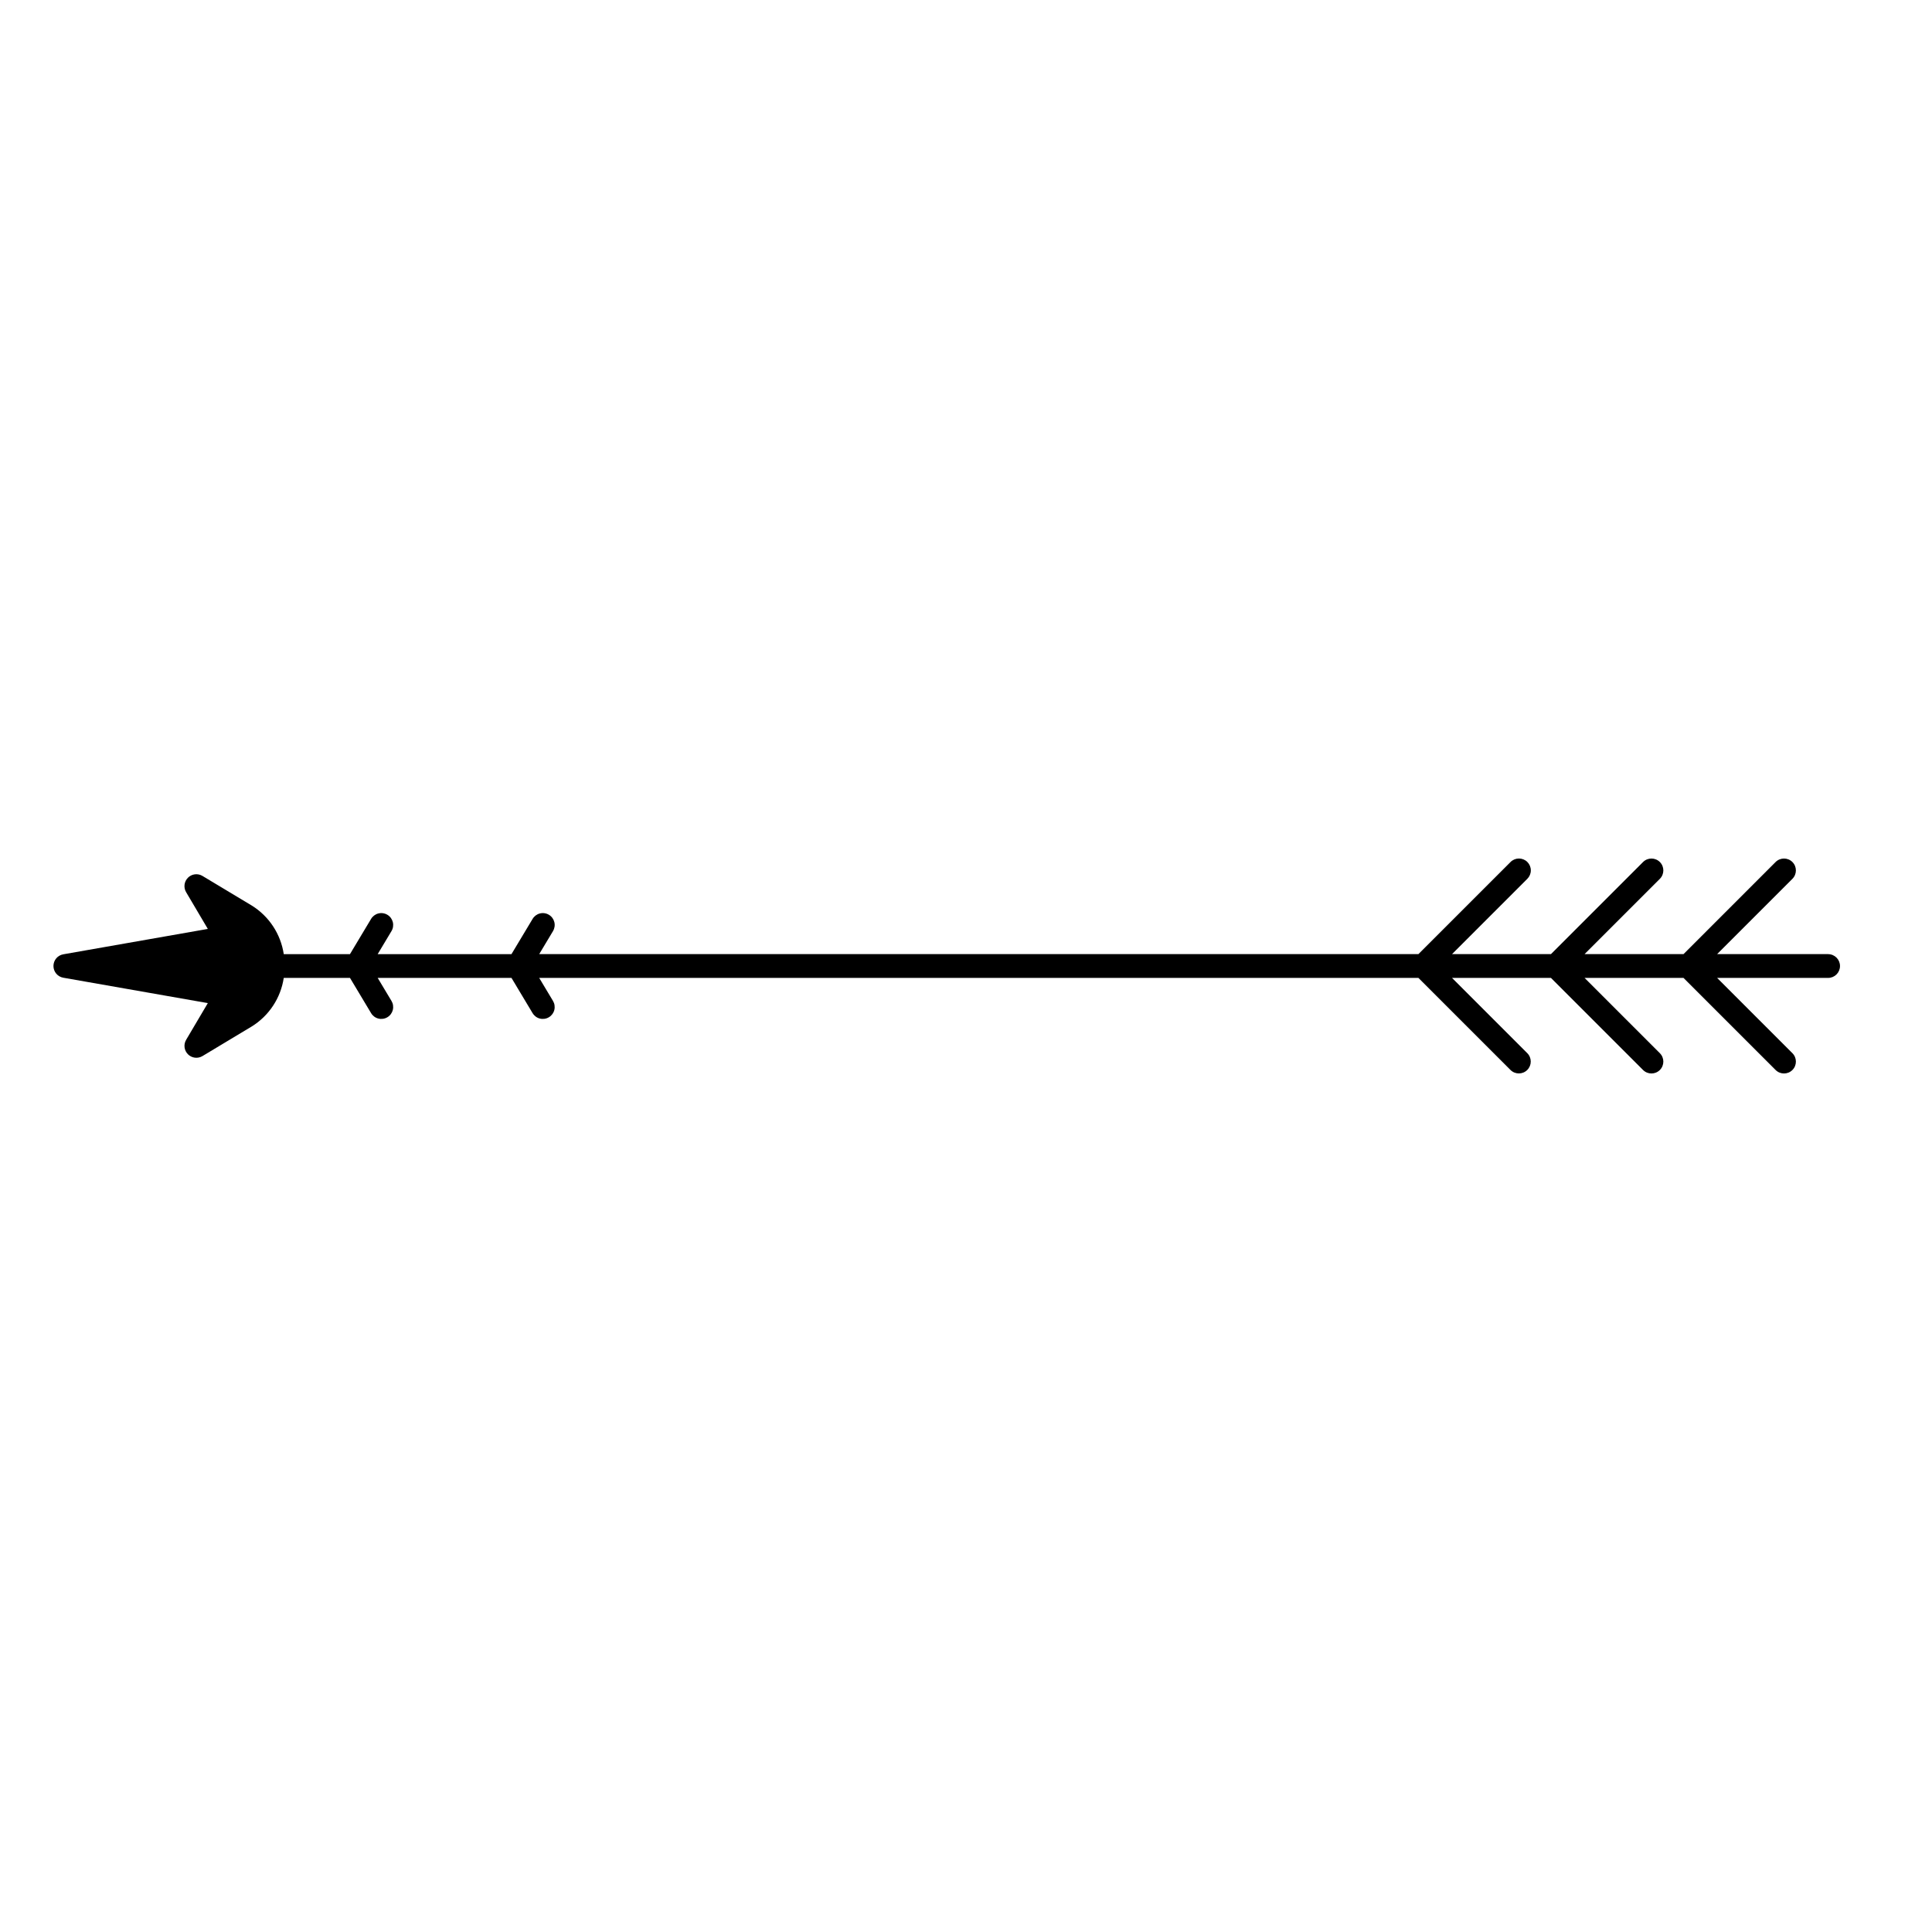
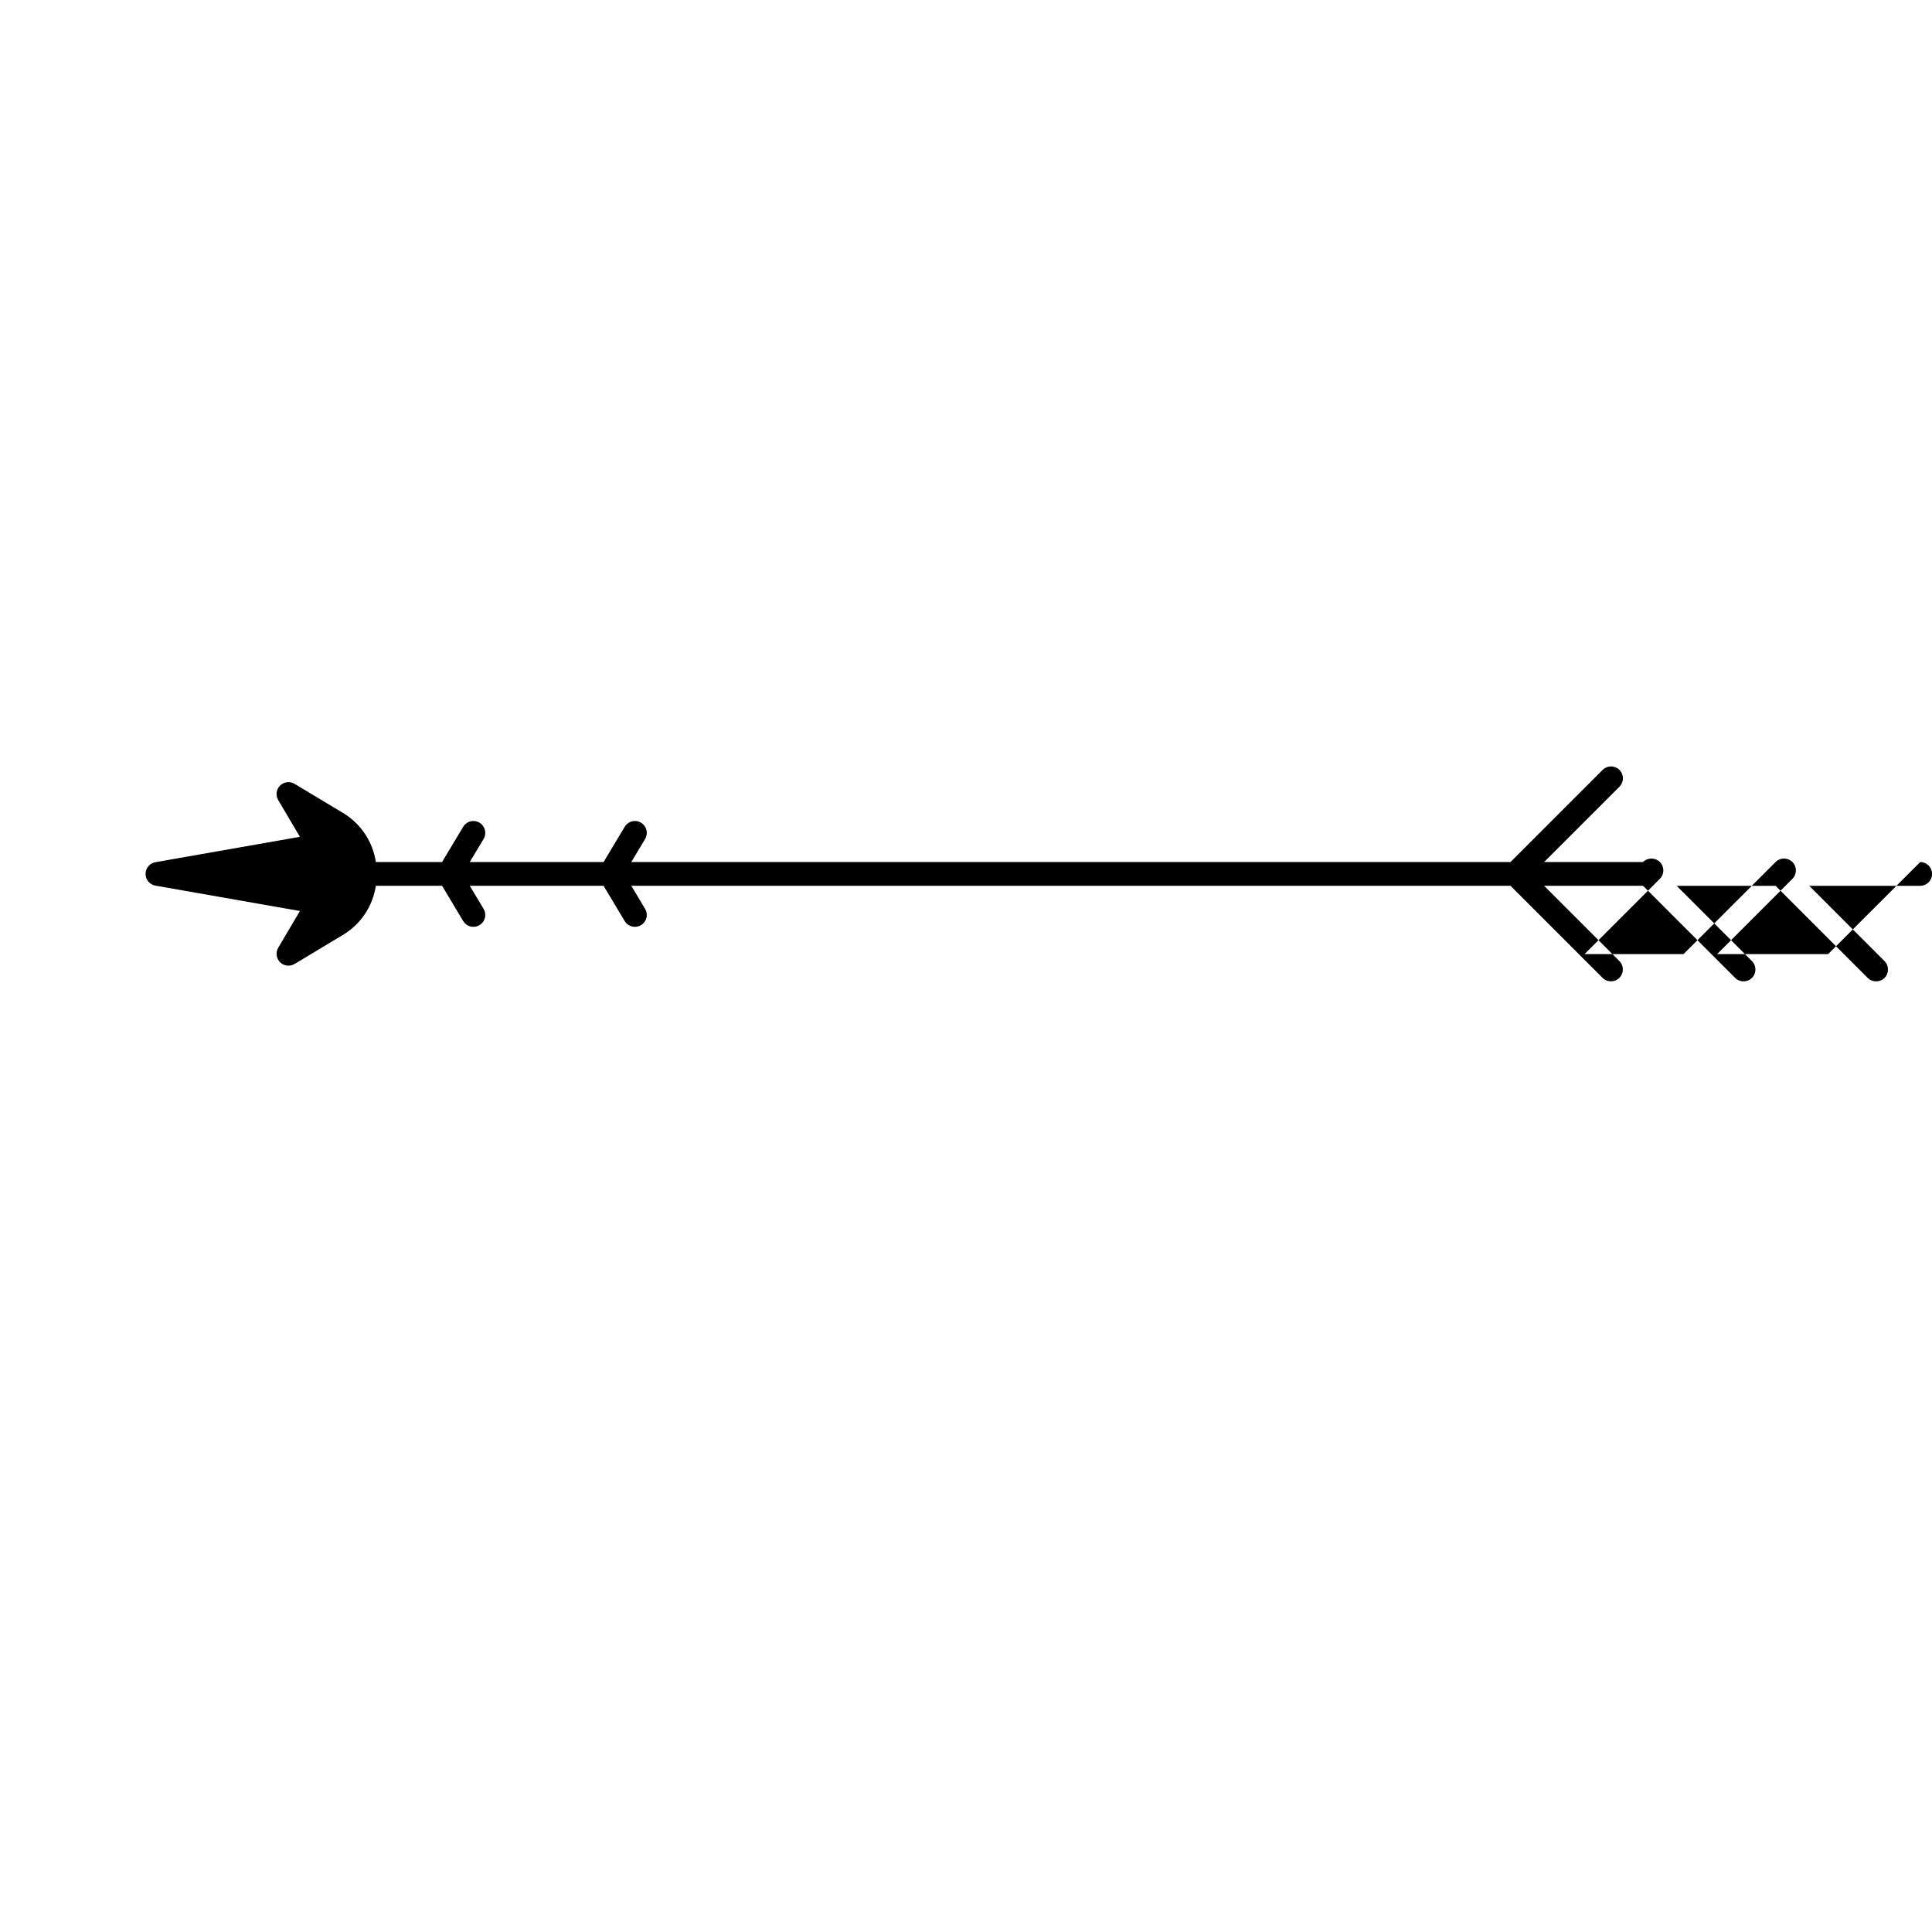
<svg xmlns="http://www.w3.org/2000/svg" fill="#000000" width="800px" height="800px" version="1.1" viewBox="144 144 512 512">
-   <path d="m628.47 396.85h-29.414l19.953-19.953c1.227-1.23 1.227-3.227 0-4.453-1.23-1.23-3.227-1.23-4.457 0l-24.402 24.406h-26.223l19.953-19.953c1.23-1.23 1.23-3.227 0-4.453-1.23-1.23-3.223-1.23-4.453 0l-24.406 24.406h-26.219l19.953-19.953c0.594-0.59 0.93-1.395 0.93-2.231 0.004-0.84-0.328-1.641-0.922-2.234-0.59-0.59-1.395-0.922-2.234-0.922-0.836 0.004-1.637 0.336-2.227 0.934l-24.406 24.406h-233l3.644-6.082h-0.004c0.441-0.719 0.574-1.578 0.375-2.394-0.203-0.816-0.719-1.52-1.441-1.949-0.719-0.434-1.582-0.559-2.398-0.352-0.812 0.207-1.512 0.734-1.934 1.457l-5.59 9.32h-35.457l3.644-6.082c0.438-0.719 0.57-1.578 0.371-2.394-0.203-0.816-0.719-1.52-1.441-1.949-0.719-0.434-1.582-0.559-2.398-0.352-0.812 0.207-1.512 0.734-1.934 1.457l-5.586 9.32h-17.547c-0.801-5.324-3.894-10.027-8.465-12.867l-13.078-7.856c-1.234-0.742-2.816-0.551-3.84 0.465-1.023 1.016-1.227 2.598-0.492 3.84l5.754 9.738-38.305 6.727c-1.504 0.262-2.606 1.57-2.606 3.102 0 1.527 1.102 2.836 2.606 3.102l38.305 6.727-5.754 9.738 0.004-0.004c-0.734 1.242-0.531 2.82 0.488 3.836 1.023 1.016 2.606 1.207 3.84 0.469l13.074-7.856c4.574-2.84 7.668-7.543 8.469-12.863h17.551l5.582 9.32c0.422 0.723 1.121 1.25 1.934 1.457 0.816 0.207 1.68 0.082 2.398-0.352 0.723-0.43 1.238-1.133 1.441-1.949 0.199-0.816 0.066-1.676-0.371-2.394l-3.644-6.082h35.457l5.582 9.32h0.004c0.426 0.723 1.121 1.25 1.934 1.457 0.816 0.207 1.68 0.082 2.398-0.352 0.723-0.43 1.242-1.133 1.441-1.949s0.066-1.676-0.371-2.394l-3.641-6.082h233l24.406 24.406c1.23 1.219 3.215 1.215 4.441-0.012 1.227-1.227 1.23-3.211 0.012-4.441l-19.953-19.953h26.219l24.406 24.406c1.23 1.227 3.223 1.227 4.453 0 1.23-1.23 1.23-3.227 0-4.453l-19.953-19.953h26.219l24.41 24.406c1.23 1.227 3.223 1.227 4.453 0 1.23-1.23 1.23-3.227 0-4.453l-19.953-19.953h29.414c1.738 0 3.148-1.41 3.148-3.148 0-1.742-1.41-3.148-3.148-3.148z" />
+   <path d="m628.47 396.85h-29.414l19.953-19.953c1.227-1.23 1.227-3.227 0-4.453-1.23-1.23-3.227-1.23-4.457 0l-24.402 24.406h-26.223l19.953-19.953c1.23-1.23 1.23-3.227 0-4.453-1.23-1.23-3.223-1.23-4.453 0h-26.219l19.953-19.953c0.594-0.59 0.93-1.395 0.93-2.231 0.004-0.84-0.328-1.641-0.922-2.234-0.59-0.59-1.395-0.922-2.234-0.922-0.836 0.004-1.637 0.336-2.227 0.934l-24.406 24.406h-233l3.644-6.082h-0.004c0.441-0.719 0.574-1.578 0.375-2.394-0.203-0.816-0.719-1.52-1.441-1.949-0.719-0.434-1.582-0.559-2.398-0.352-0.812 0.207-1.512 0.734-1.934 1.457l-5.59 9.32h-35.457l3.644-6.082c0.438-0.719 0.57-1.578 0.371-2.394-0.203-0.816-0.719-1.52-1.441-1.949-0.719-0.434-1.582-0.559-2.398-0.352-0.812 0.207-1.512 0.734-1.934 1.457l-5.586 9.32h-17.547c-0.801-5.324-3.894-10.027-8.465-12.867l-13.078-7.856c-1.234-0.742-2.816-0.551-3.84 0.465-1.023 1.016-1.227 2.598-0.492 3.84l5.754 9.738-38.305 6.727c-1.504 0.262-2.606 1.57-2.606 3.102 0 1.527 1.102 2.836 2.606 3.102l38.305 6.727-5.754 9.738 0.004-0.004c-0.734 1.242-0.531 2.82 0.488 3.836 1.023 1.016 2.606 1.207 3.84 0.469l13.074-7.856c4.574-2.84 7.668-7.543 8.469-12.863h17.551l5.582 9.32c0.422 0.723 1.121 1.25 1.934 1.457 0.816 0.207 1.68 0.082 2.398-0.352 0.723-0.43 1.238-1.133 1.441-1.949 0.199-0.816 0.066-1.676-0.371-2.394l-3.644-6.082h35.457l5.582 9.32h0.004c0.426 0.723 1.121 1.25 1.934 1.457 0.816 0.207 1.68 0.082 2.398-0.352 0.723-0.43 1.242-1.133 1.441-1.949s0.066-1.676-0.371-2.394l-3.641-6.082h233l24.406 24.406c1.23 1.219 3.215 1.215 4.441-0.012 1.227-1.227 1.23-3.211 0.012-4.441l-19.953-19.953h26.219l24.406 24.406c1.23 1.227 3.223 1.227 4.453 0 1.23-1.23 1.23-3.227 0-4.453l-19.953-19.953h26.219l24.41 24.406c1.23 1.227 3.223 1.227 4.453 0 1.23-1.23 1.23-3.227 0-4.453l-19.953-19.953h29.414c1.738 0 3.148-1.41 3.148-3.148 0-1.742-1.41-3.148-3.148-3.148z" />
</svg>